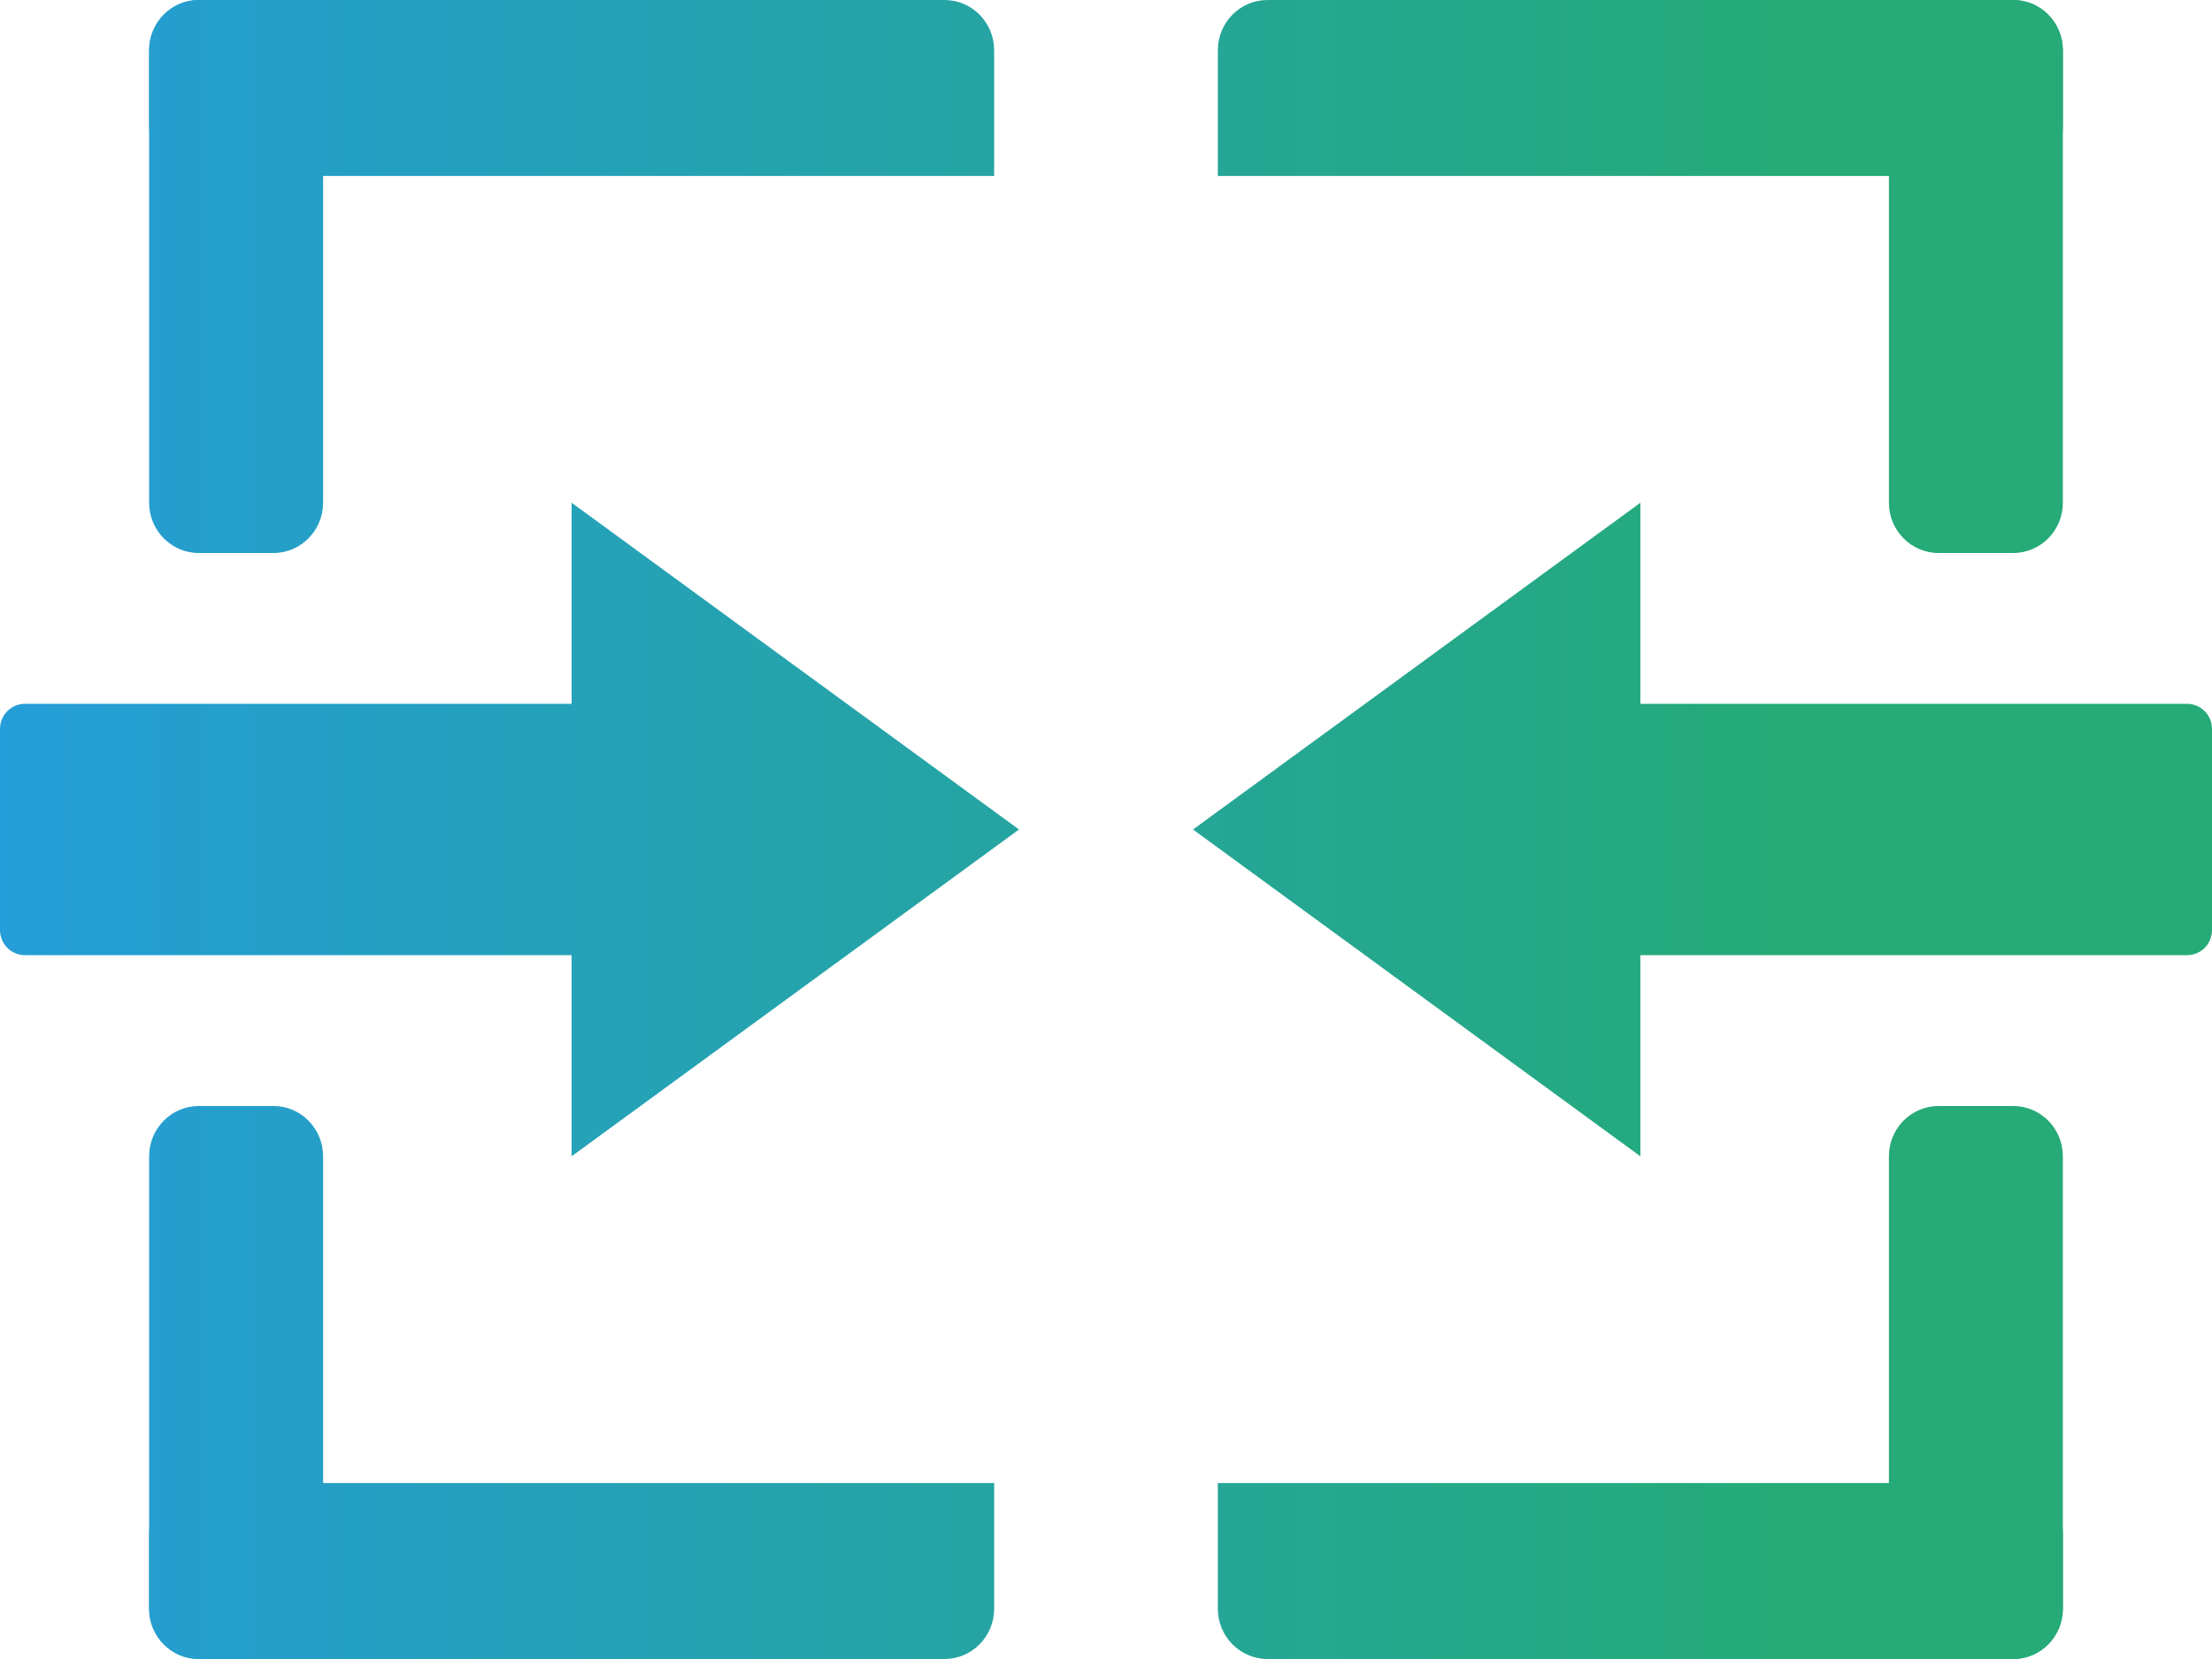
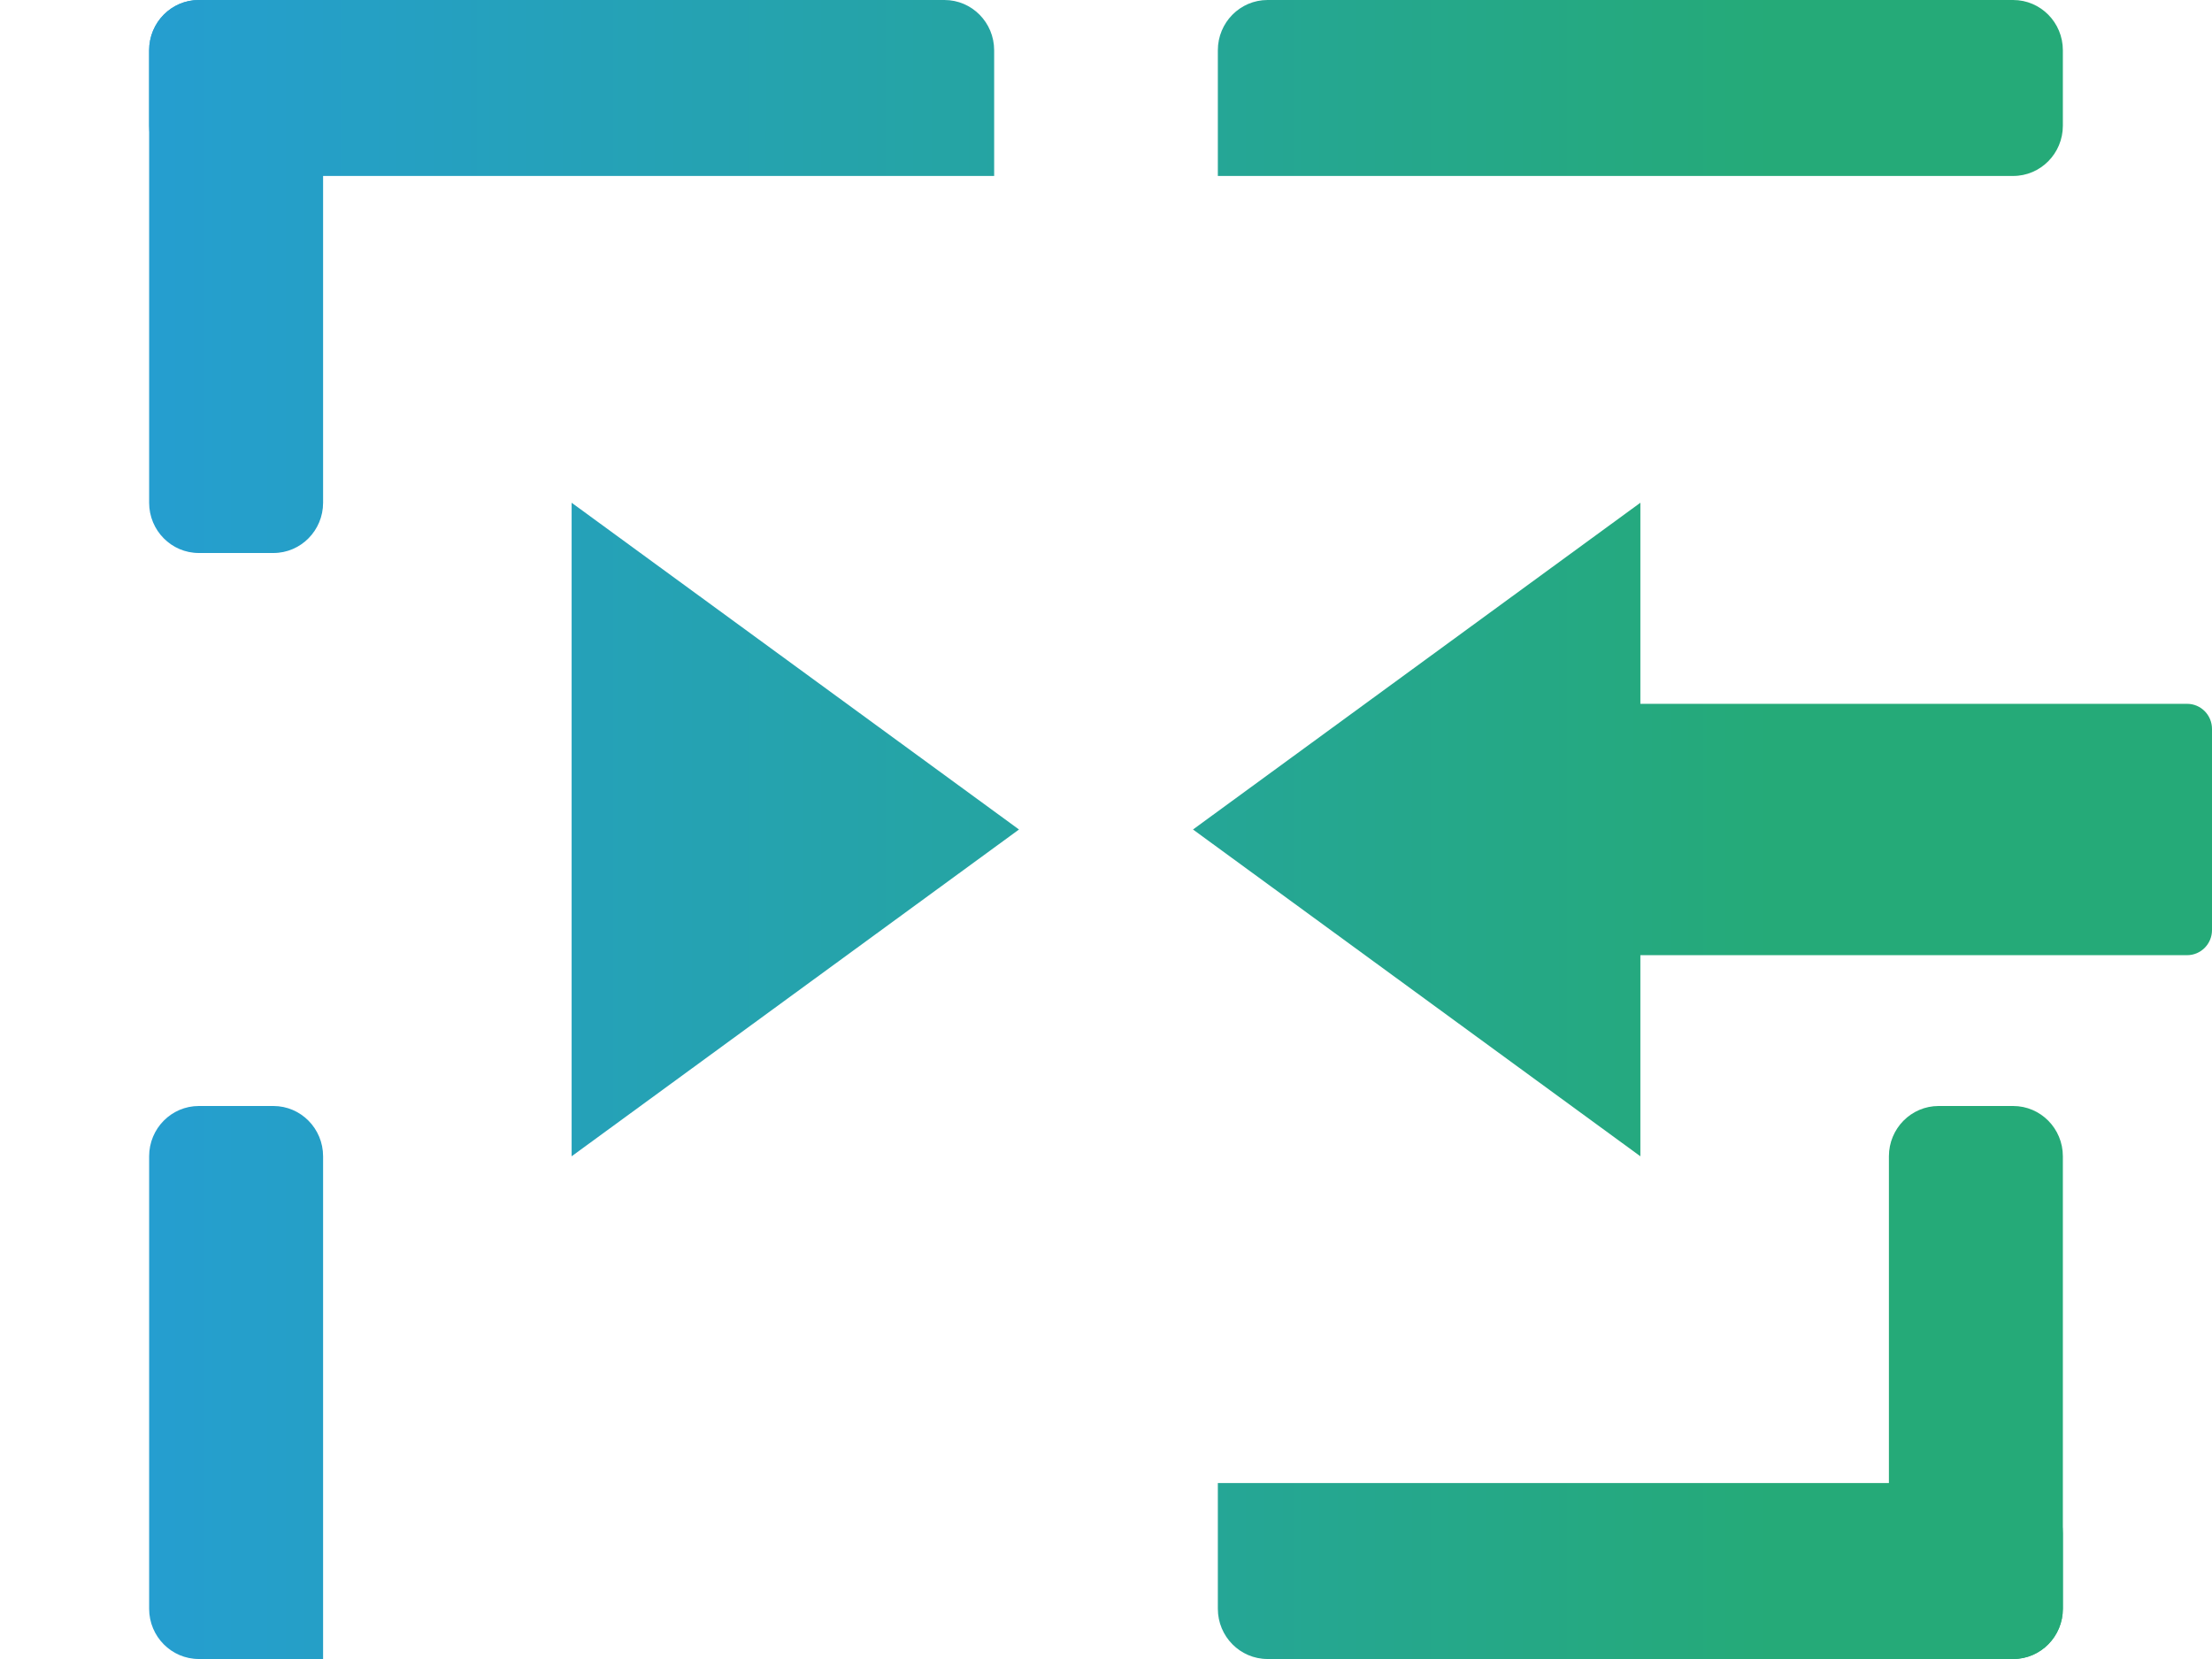
<svg xmlns="http://www.w3.org/2000/svg" width="64" height="48" viewBox="0 0 64 48" fill="none">
  <path d="M4.315 1.455C4.315 0.651 4.959 6.358e-08 5.753 6.358e-08H9.348V14.546C9.348 15.349 8.704 16 7.91 16H5.753C4.959 16 4.315 15.349 4.315 14.546V1.455Z" fill="url(#paint0_linear_4018_1088)" />
  <path d="M27.326 0C28.12 3.51144e-08 28.764 0.651 28.764 1.455V5.091L5.753 5.091C4.959 5.091 4.315 4.44 4.315 3.636V1.455C4.315 0.651 4.959 6.358e-08 5.753 6.358e-08L27.326 0Z" fill="url(#paint1_linear_4018_1088)" />
-   <path d="M59.685 1.455C59.685 0.651 59.041 6.358e-08 58.247 6.358e-08H54.652V14.546C54.652 15.349 55.296 16 56.09 16H58.247C59.041 16 59.685 15.349 59.685 14.546V1.455Z" fill="url(#paint2_linear_4018_1088)" />
  <path d="M36.674 0C35.88 3.51144e-08 35.236 0.651 35.236 1.455V5.091L58.247 5.091C59.041 5.091 59.685 4.44 59.685 3.636V1.455C59.685 0.651 59.041 6.358e-08 58.247 6.358e-08L36.674 0Z" fill="url(#paint3_linear_4018_1088)" />
  <path d="M59.685 46.545C59.685 47.349 59.041 48 58.247 48H54.652V33.455C54.652 32.651 55.296 32 56.09 32H58.247C59.041 32 59.685 32.651 59.685 33.455V46.545Z" fill="url(#paint4_linear_4018_1088)" />
-   <path d="M36.674 48C35.88 48 35.236 47.349 35.236 46.545V42.909H58.247C59.041 42.909 59.685 43.56 59.685 44.364V46.545C59.685 47.349 59.041 48 58.247 48H36.674Z" fill="url(#paint5_linear_4018_1088)" />
+   <path d="M36.674 48C35.88 48 35.236 47.349 35.236 46.545V42.909H58.247C59.041 42.909 59.685 43.56 59.685 44.364V46.545C59.685 47.349 59.041 48 58.247 48H36.674" fill="url(#paint5_linear_4018_1088)" />
  <path d="M4.315 46.545C4.315 47.349 4.959 48 5.753 48H9.348V33.455C9.348 32.651 8.704 32 7.91 32H5.753C4.959 32 4.315 32.651 4.315 33.455V46.545Z" fill="url(#paint6_linear_4018_1088)" />
-   <path d="M27.326 48C28.12 48 28.764 47.349 28.764 46.545V42.909H5.753C4.959 42.909 4.315 43.56 4.315 44.364V46.545C4.315 47.349 4.959 48 5.753 48H27.326Z" fill="url(#paint7_linear_4018_1088)" />
-   <path d="M0 21.091C0 20.689 0.322 20.364 0.719 20.364H17.258V27.636H0.719C0.322 27.636 0 27.311 0 26.909V21.091Z" fill="url(#paint8_linear_4018_1088)" />
  <path d="M16.539 14.546L29.483 24L16.539 33.455V14.546Z" fill="url(#paint9_linear_4018_1088)" />
  <path d="M64 21.091C64 20.689 63.678 20.364 63.281 20.364H46.742V27.636H63.281C63.678 27.636 64 27.311 64 26.909V21.091Z" fill="url(#paint10_linear_4018_1088)" />
  <path d="M47.461 14.546L34.517 24L47.461 33.455V14.546Z" fill="url(#paint11_linear_4018_1088)" />
  <defs>
    <linearGradient id="paint0_linear_4018_1088" x1="0" y1="24" x2="51.255" y2="24" gradientUnits="userSpaceOnUse">
      <stop stop-color="#259DD8" />
      <stop offset="1" stop-color="#25AA78" />
    </linearGradient>
    <linearGradient id="paint1_linear_4018_1088" x1="0" y1="24" x2="51.255" y2="24" gradientUnits="userSpaceOnUse">
      <stop stop-color="#259DD8" />
      <stop offset="1" stop-color="#25AA78" />
    </linearGradient>
    <linearGradient id="paint2_linear_4018_1088" x1="0" y1="24" x2="51.255" y2="24" gradientUnits="userSpaceOnUse">
      <stop stop-color="#259DD8" />
      <stop offset="1" stop-color="#25AA78" />
    </linearGradient>
    <linearGradient id="paint3_linear_4018_1088" x1="0" y1="24" x2="51.255" y2="24" gradientUnits="userSpaceOnUse">
      <stop stop-color="#259DD8" />
      <stop offset="1" stop-color="#25AA78" />
    </linearGradient>
    <linearGradient id="paint4_linear_4018_1088" x1="0" y1="24" x2="51.255" y2="24" gradientUnits="userSpaceOnUse">
      <stop stop-color="#259DD8" />
      <stop offset="1" stop-color="#25AA78" />
    </linearGradient>
    <linearGradient id="paint5_linear_4018_1088" x1="0" y1="24" x2="51.255" y2="24" gradientUnits="userSpaceOnUse">
      <stop stop-color="#259DD8" />
      <stop offset="1" stop-color="#25AA78" />
    </linearGradient>
    <linearGradient id="paint6_linear_4018_1088" x1="0" y1="24" x2="51.255" y2="24" gradientUnits="userSpaceOnUse">
      <stop stop-color="#259DD8" />
      <stop offset="1" stop-color="#25AA78" />
    </linearGradient>
    <linearGradient id="paint7_linear_4018_1088" x1="0" y1="24" x2="51.255" y2="24" gradientUnits="userSpaceOnUse">
      <stop stop-color="#259DD8" />
      <stop offset="1" stop-color="#25AA78" />
    </linearGradient>
    <linearGradient id="paint8_linear_4018_1088" x1="0" y1="24" x2="51.255" y2="24" gradientUnits="userSpaceOnUse">
      <stop stop-color="#259DD8" />
      <stop offset="1" stop-color="#25AA78" />
    </linearGradient>
    <linearGradient id="paint9_linear_4018_1088" x1="0" y1="24" x2="51.255" y2="24" gradientUnits="userSpaceOnUse">
      <stop stop-color="#259DD8" />
      <stop offset="1" stop-color="#25AA78" />
    </linearGradient>
    <linearGradient id="paint10_linear_4018_1088" x1="0" y1="24" x2="51.255" y2="24" gradientUnits="userSpaceOnUse">
      <stop stop-color="#259DD8" />
      <stop offset="1" stop-color="#25AA78" />
    </linearGradient>
    <linearGradient id="paint11_linear_4018_1088" x1="0" y1="24" x2="51.255" y2="24" gradientUnits="userSpaceOnUse">
      <stop stop-color="#259DD8" />
      <stop offset="1" stop-color="#25AA78" />
    </linearGradient>
  </defs>
</svg>